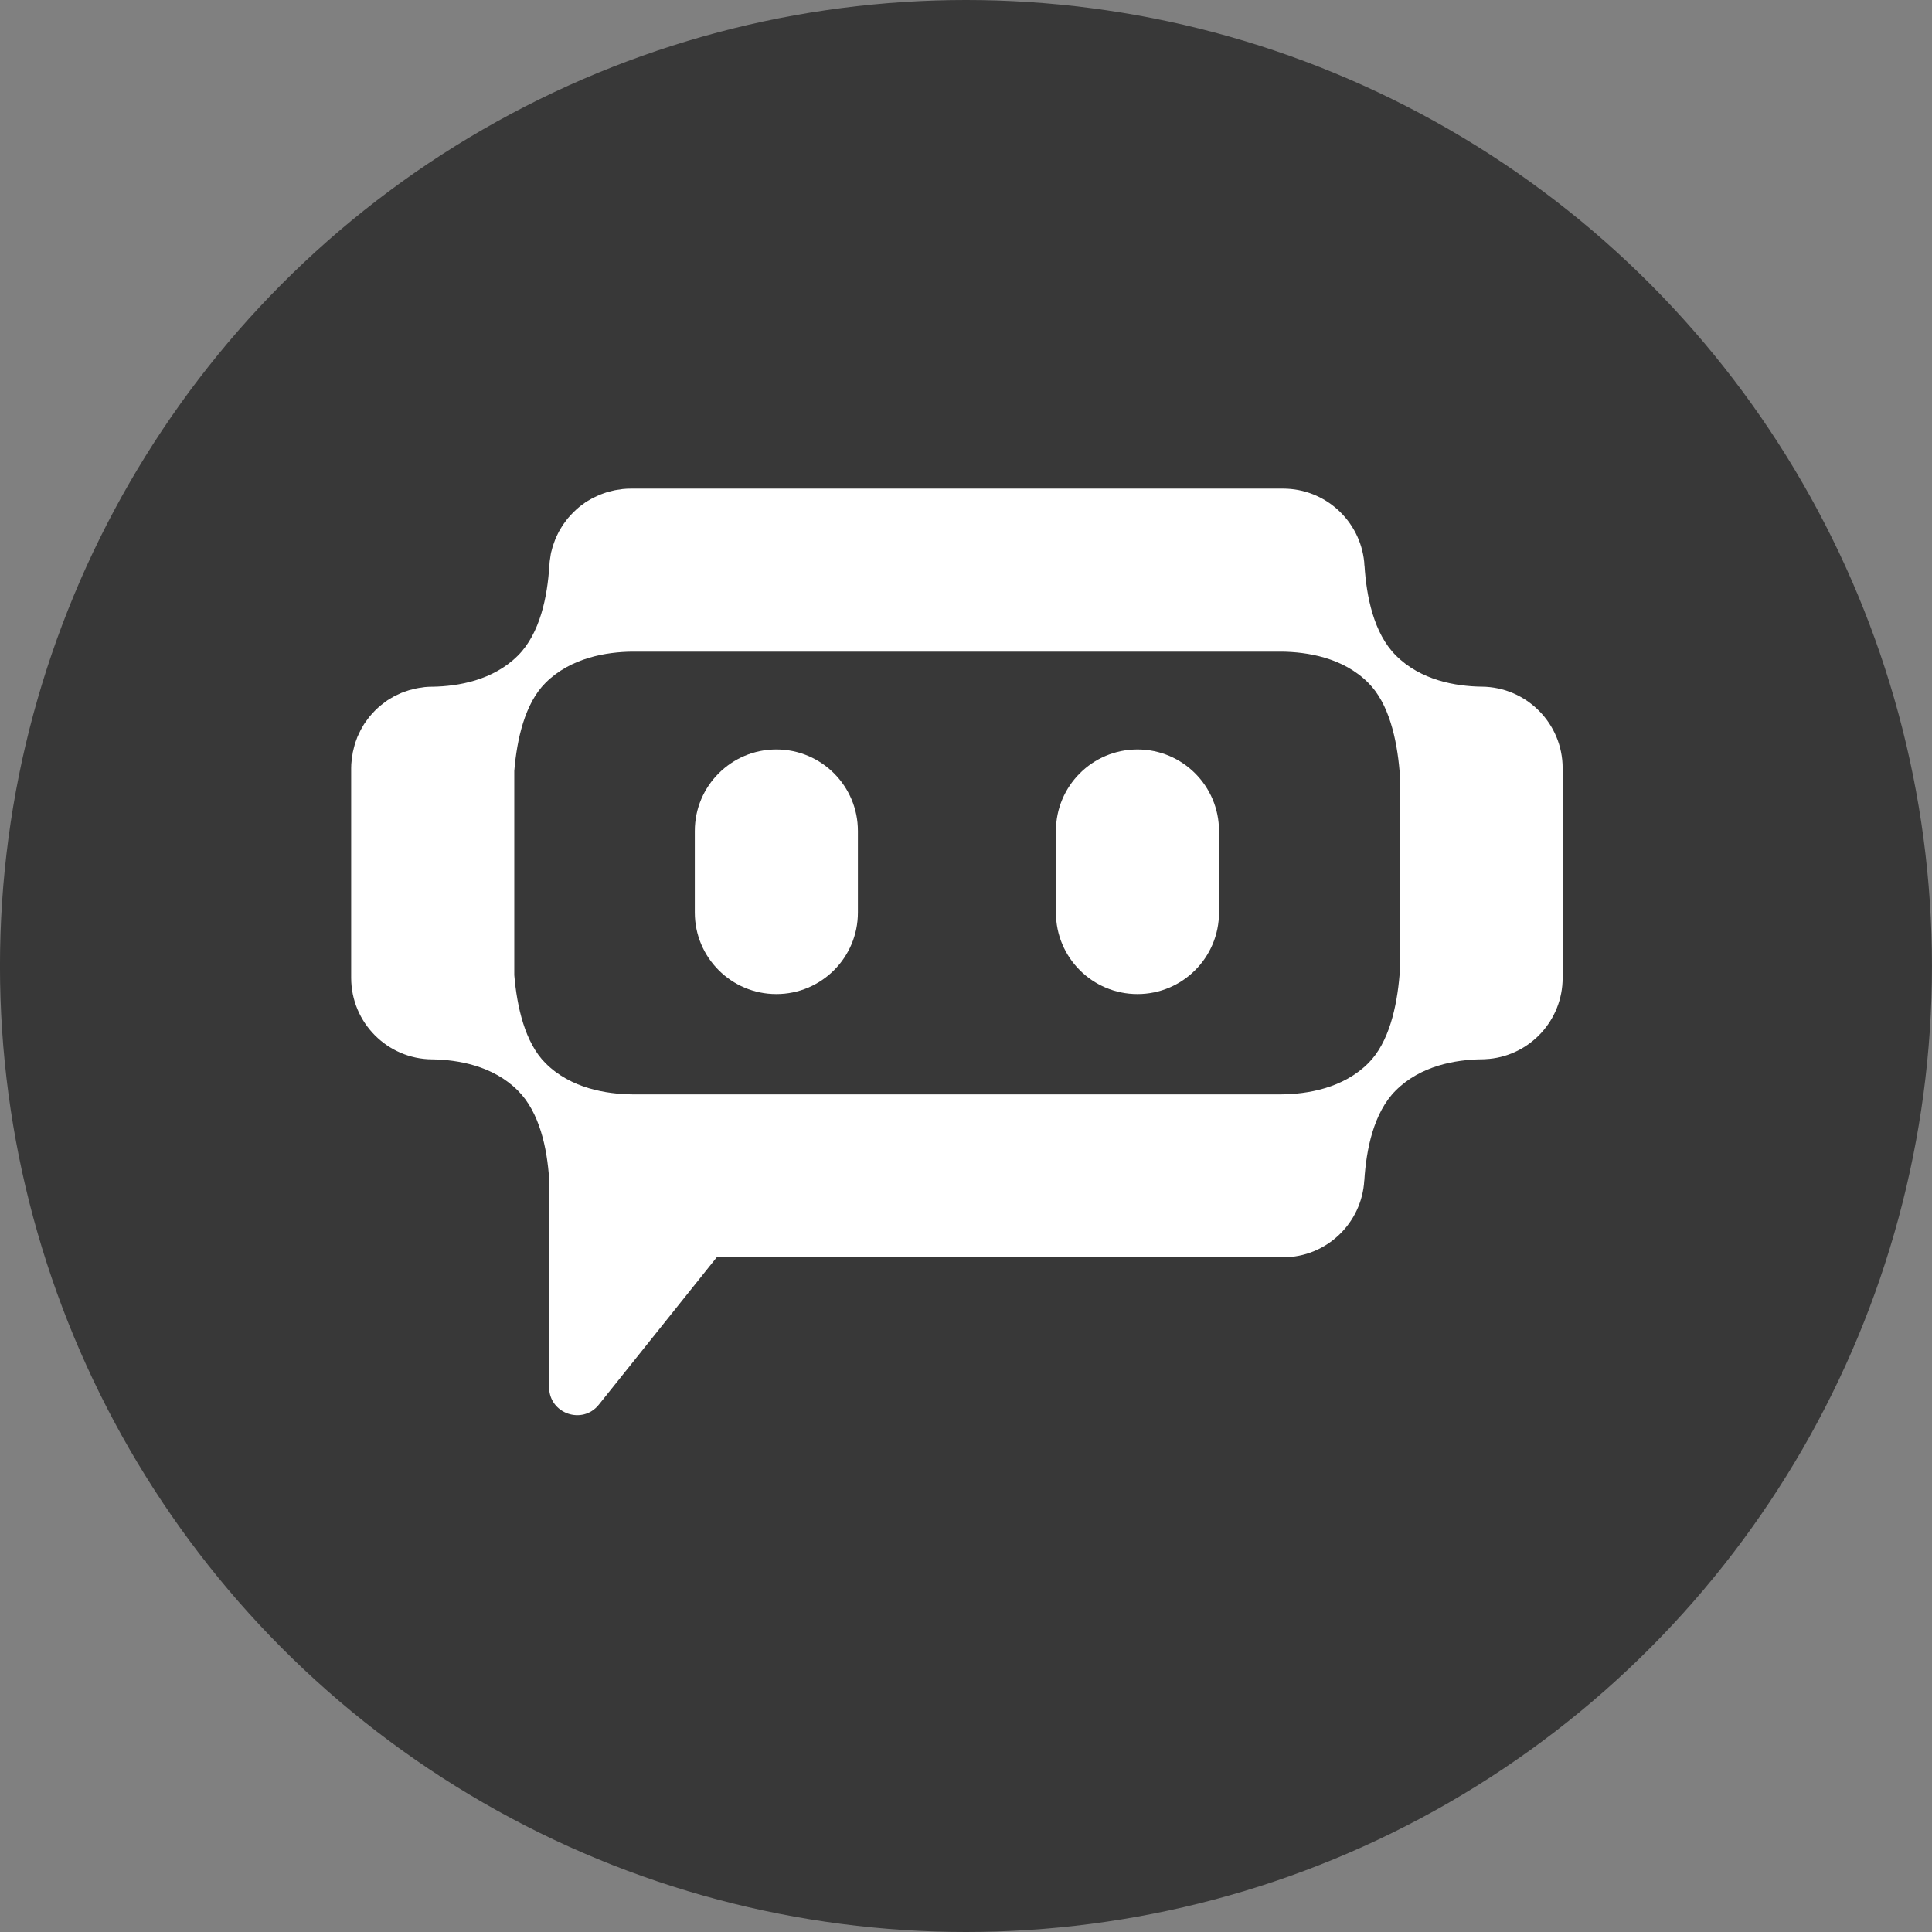
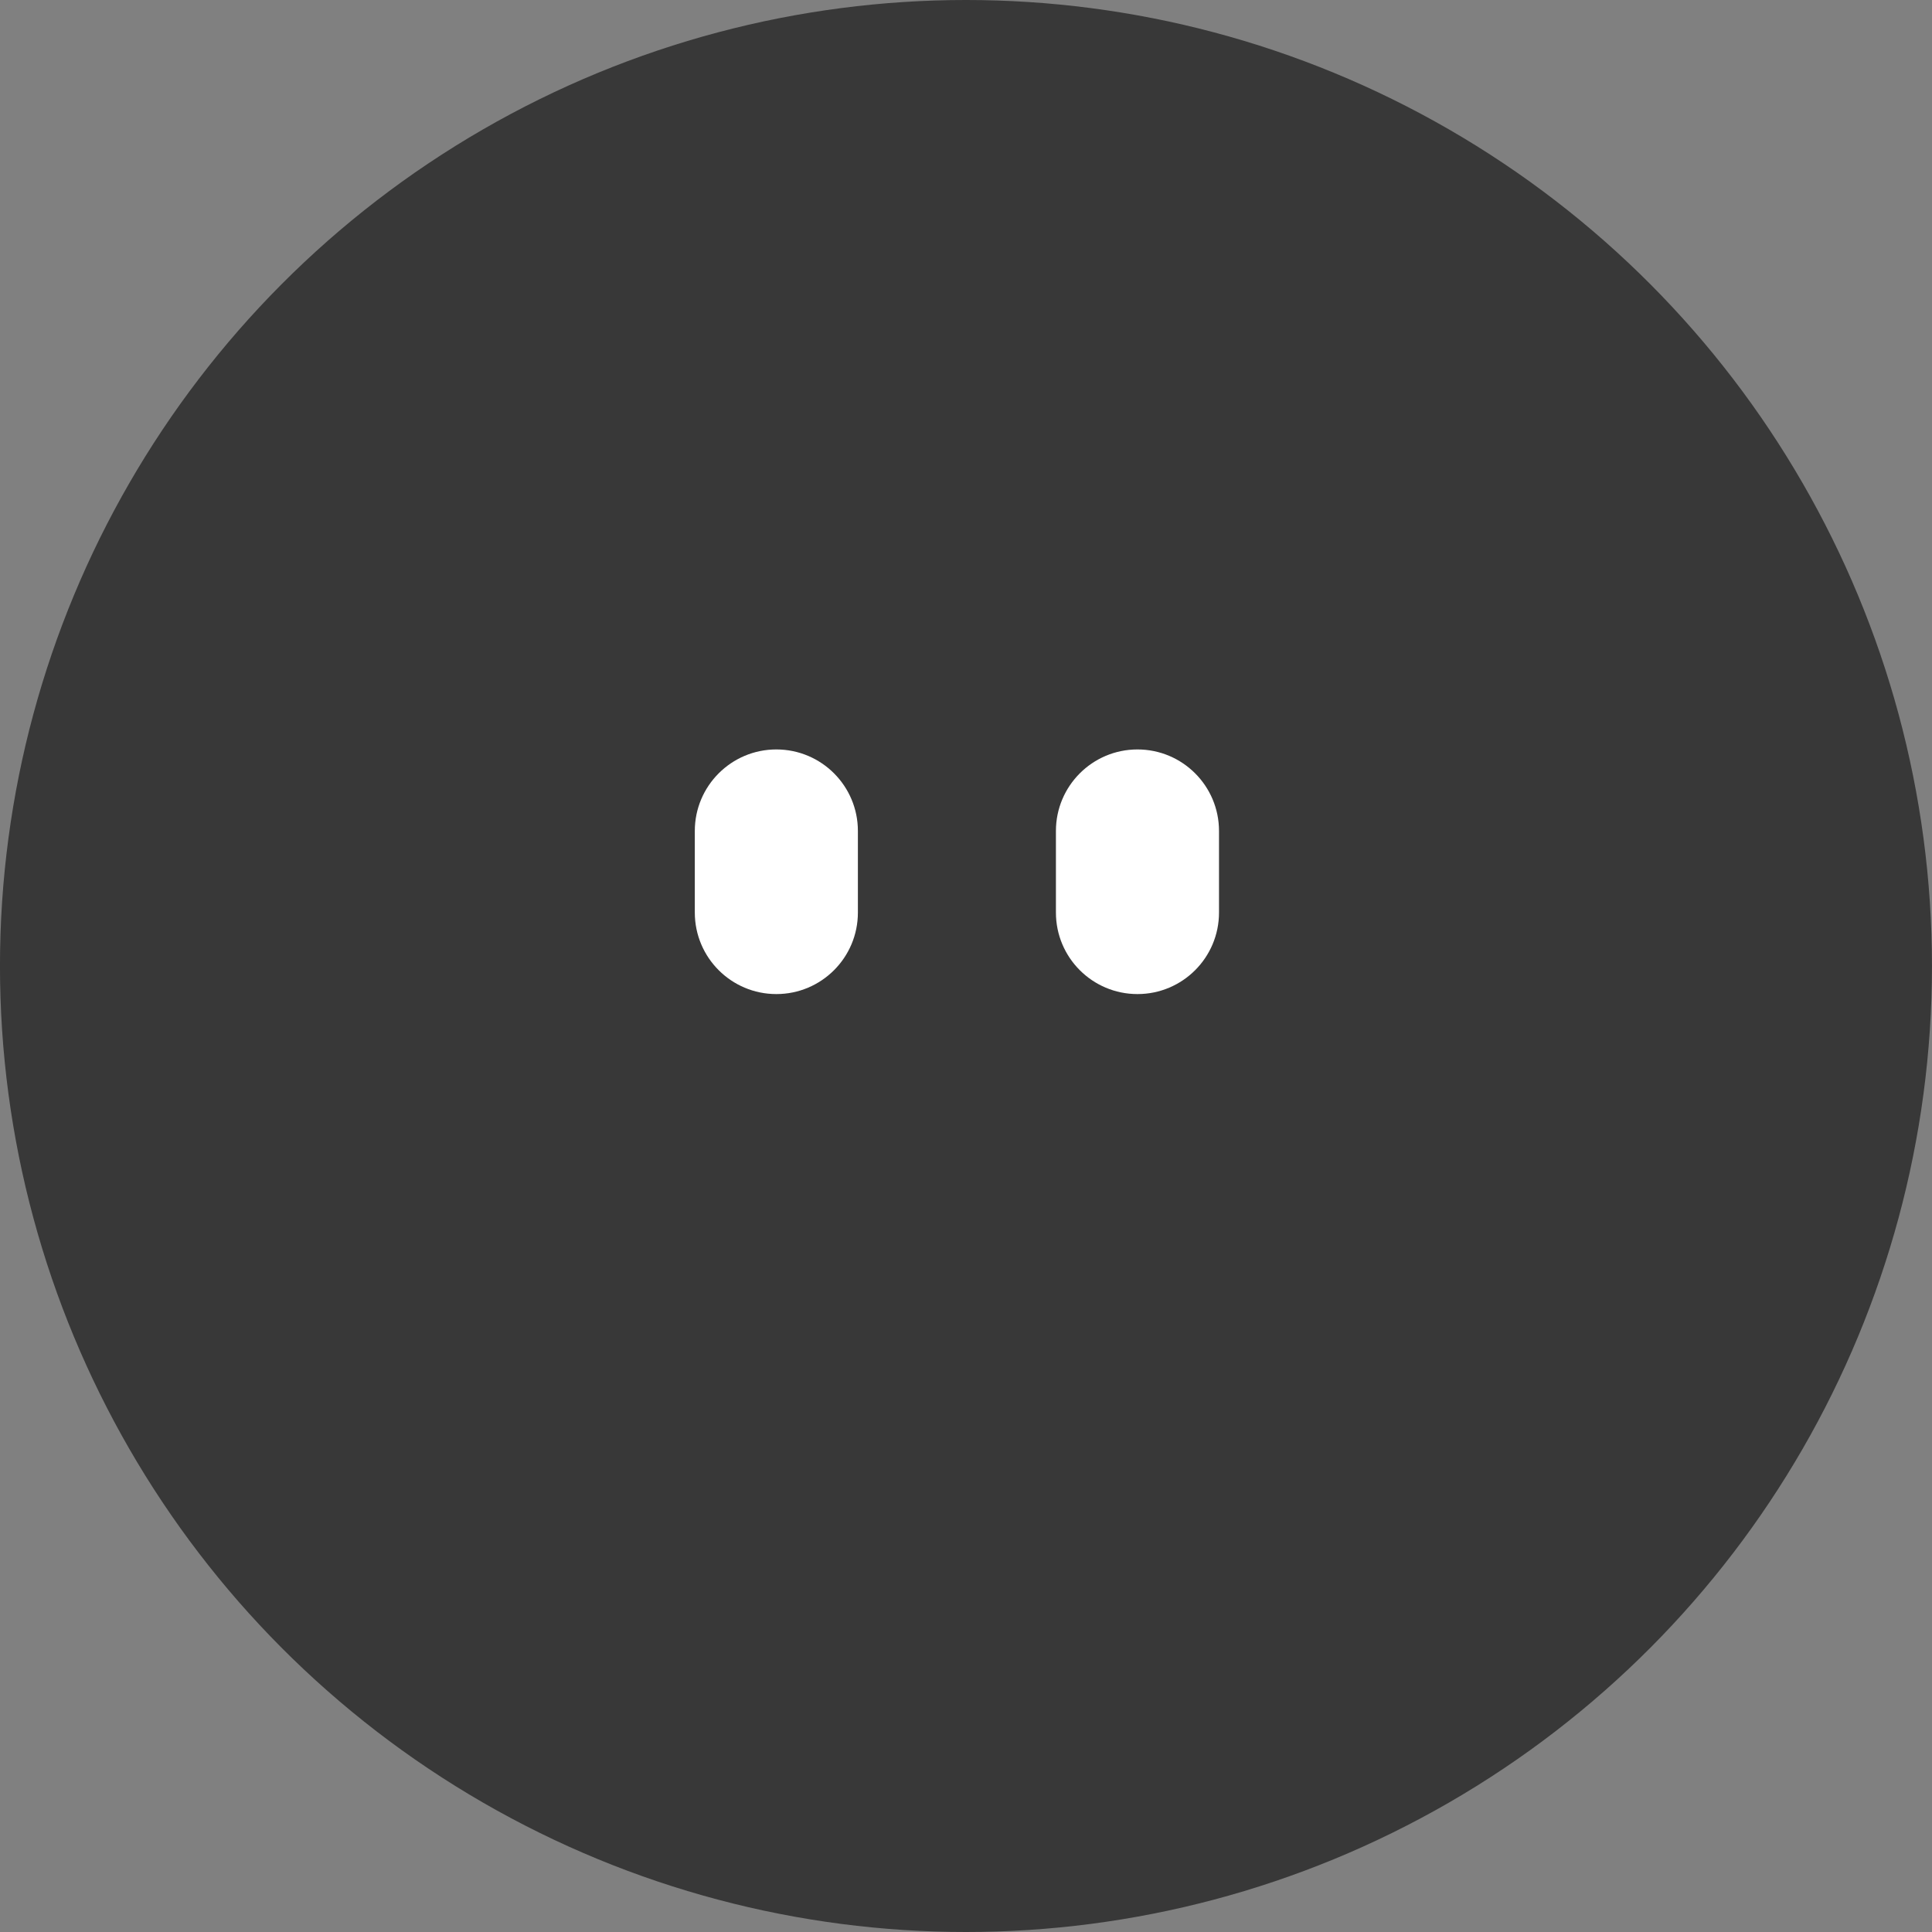
<svg xmlns="http://www.w3.org/2000/svg" width="68" height="68" viewBox="0 0 68 68" fill="none">
  <rect x="0" y="0" width="68" height="68" fill="#808080" stroke="none" />
  <circle cx="33.999" cy="34" r="34" fill="#383838" />
-   <path d="M55 34.416V27.043C55 27.04 55 27.04 55 27.038C55 25.46 53.725 24.18 52.153 24.168C52.145 24.168 52.137 24.168 52.132 24.168C52.132 24.168 52.132 24.168 52.13 24.168C51.244 24.153 50.007 23.95 49.129 23.069C48.349 22.289 48.093 20.987 48.026 19.9L48.023 19.905C48.02 19.88 48.02 19.853 48.018 19.828C48.015 19.81 48.018 19.793 48.015 19.775C47.867 18.327 46.646 17.198 45.16 17.198H22.205C22.107 17.198 22.012 17.203 21.914 17.213C21.881 17.216 21.849 17.224 21.816 17.229C21.756 17.236 21.696 17.244 21.635 17.256C21.593 17.264 21.553 17.276 21.512 17.286C21.462 17.299 21.412 17.309 21.364 17.324C21.322 17.336 21.284 17.351 21.241 17.366C21.194 17.384 21.146 17.399 21.099 17.419C21.061 17.434 21.023 17.454 20.986 17.472C20.938 17.494 20.89 17.515 20.843 17.54C20.808 17.56 20.772 17.58 20.74 17.6C20.695 17.627 20.647 17.652 20.602 17.683C20.564 17.708 20.529 17.735 20.494 17.763C20.456 17.79 20.416 17.818 20.378 17.851C20.316 17.901 20.258 17.956 20.203 18.011C20.193 18.021 20.18 18.031 20.17 18.041C20.16 18.051 20.153 18.061 20.145 18.069C20.087 18.127 20.032 18.187 19.98 18.25C19.95 18.285 19.924 18.325 19.897 18.36C19.869 18.398 19.839 18.435 19.814 18.473C19.786 18.515 19.761 18.561 19.734 18.603C19.711 18.641 19.689 18.676 19.669 18.714C19.646 18.759 19.626 18.804 19.603 18.849C19.583 18.889 19.566 18.929 19.548 18.97C19.53 19.012 19.515 19.057 19.5 19.102C19.485 19.148 19.468 19.19 19.453 19.235C19.44 19.281 19.43 19.326 19.418 19.369C19.405 19.414 19.392 19.461 19.385 19.506C19.375 19.559 19.37 19.609 19.362 19.662C19.357 19.702 19.347 19.742 19.345 19.785C19.34 19.825 19.34 19.865 19.337 19.905L19.335 19.903C19.27 20.987 19.011 22.291 18.231 23.072C17.35 23.952 16.116 24.155 15.23 24.17C15.23 24.17 15.23 24.17 15.228 24.17C15.22 24.17 15.215 24.17 15.208 24.17C15.12 24.17 15.032 24.175 14.947 24.183C14.904 24.188 14.862 24.195 14.819 24.203C14.769 24.21 14.719 24.215 14.671 24.226C14.621 24.236 14.573 24.248 14.525 24.261C14.483 24.271 14.44 24.281 14.398 24.293C14.35 24.308 14.305 24.326 14.257 24.341C14.214 24.356 14.172 24.369 14.132 24.386C14.089 24.404 14.046 24.426 14.004 24.446C13.961 24.466 13.918 24.484 13.876 24.506C13.835 24.529 13.795 24.554 13.755 24.577C13.715 24.602 13.675 24.624 13.635 24.649C13.59 24.68 13.55 24.712 13.507 24.745C13.474 24.77 13.442 24.793 13.412 24.818C13.264 24.938 13.131 25.073 13.01 25.219C12.985 25.249 12.963 25.284 12.937 25.314C12.905 25.357 12.872 25.4 12.842 25.445C12.814 25.485 12.792 25.525 12.769 25.565C12.747 25.605 12.722 25.643 12.699 25.686C12.677 25.726 12.659 25.768 12.639 25.811C12.619 25.854 12.599 25.896 12.579 25.939C12.561 25.982 12.549 26.022 12.534 26.064C12.516 26.112 12.498 26.157 12.486 26.205C12.473 26.248 12.463 26.29 12.453 26.333C12.441 26.381 12.428 26.428 12.418 26.478C12.408 26.529 12.403 26.579 12.396 26.626C12.39 26.669 12.38 26.712 12.378 26.754C12.365 26.847 12.36 26.943 12.36 27.038V34.411C12.36 34.414 12.36 34.414 12.36 34.416C12.36 35.994 13.635 37.274 15.208 37.286C15.215 37.286 15.223 37.286 15.228 37.286C16.113 37.301 17.35 37.505 18.228 38.385C18.994 39.15 19.255 40.415 19.327 41.486V48.824C19.327 49.755 20.499 50.164 21.078 49.439L25.226 44.253H45.15C45.153 44.253 45.153 44.253 45.155 44.253C46.686 44.253 47.933 43.054 48.018 41.546L48.02 41.551C48.086 40.468 48.344 39.163 49.124 38.383C50.005 37.502 51.239 37.299 52.125 37.284C52.125 37.284 52.125 37.284 52.127 37.284C52.135 37.284 52.142 37.284 52.147 37.284C52.225 37.284 52.303 37.279 52.381 37.271C52.393 37.271 52.408 37.271 52.421 37.269C53.868 37.126 55 35.904 55 34.416ZM48.161 37.419C47.268 38.312 46.001 38.508 45.11 38.518H22.25C21.359 38.508 20.09 38.315 19.199 37.419C18.474 36.694 18.196 35.435 18.101 34.321V27.136C18.193 26.022 18.472 24.76 19.199 24.035C20.093 23.142 21.359 22.946 22.25 22.936H45.11C46.001 22.946 47.27 23.139 48.161 24.035C48.889 24.762 49.164 26.019 49.26 27.133V34.313C49.167 35.432 48.889 36.692 48.161 37.419Z" fill="white" />
  <path d="M27.325 26.378C25.74 26.378 24.455 27.663 24.455 29.248V32.118C24.455 33.704 25.74 34.988 27.325 34.988C28.911 34.988 30.195 33.704 30.195 32.118V29.248C30.195 27.663 28.911 26.378 27.325 26.378Z" fill="white" />
  <path d="M40.035 26.378C38.45 26.378 37.165 27.663 37.165 29.248V32.118C37.165 33.704 38.45 34.988 40.035 34.988C41.621 34.988 42.905 33.704 42.905 32.118V29.248C42.905 27.663 41.621 26.378 40.035 26.378Z" fill="white" />
</svg>